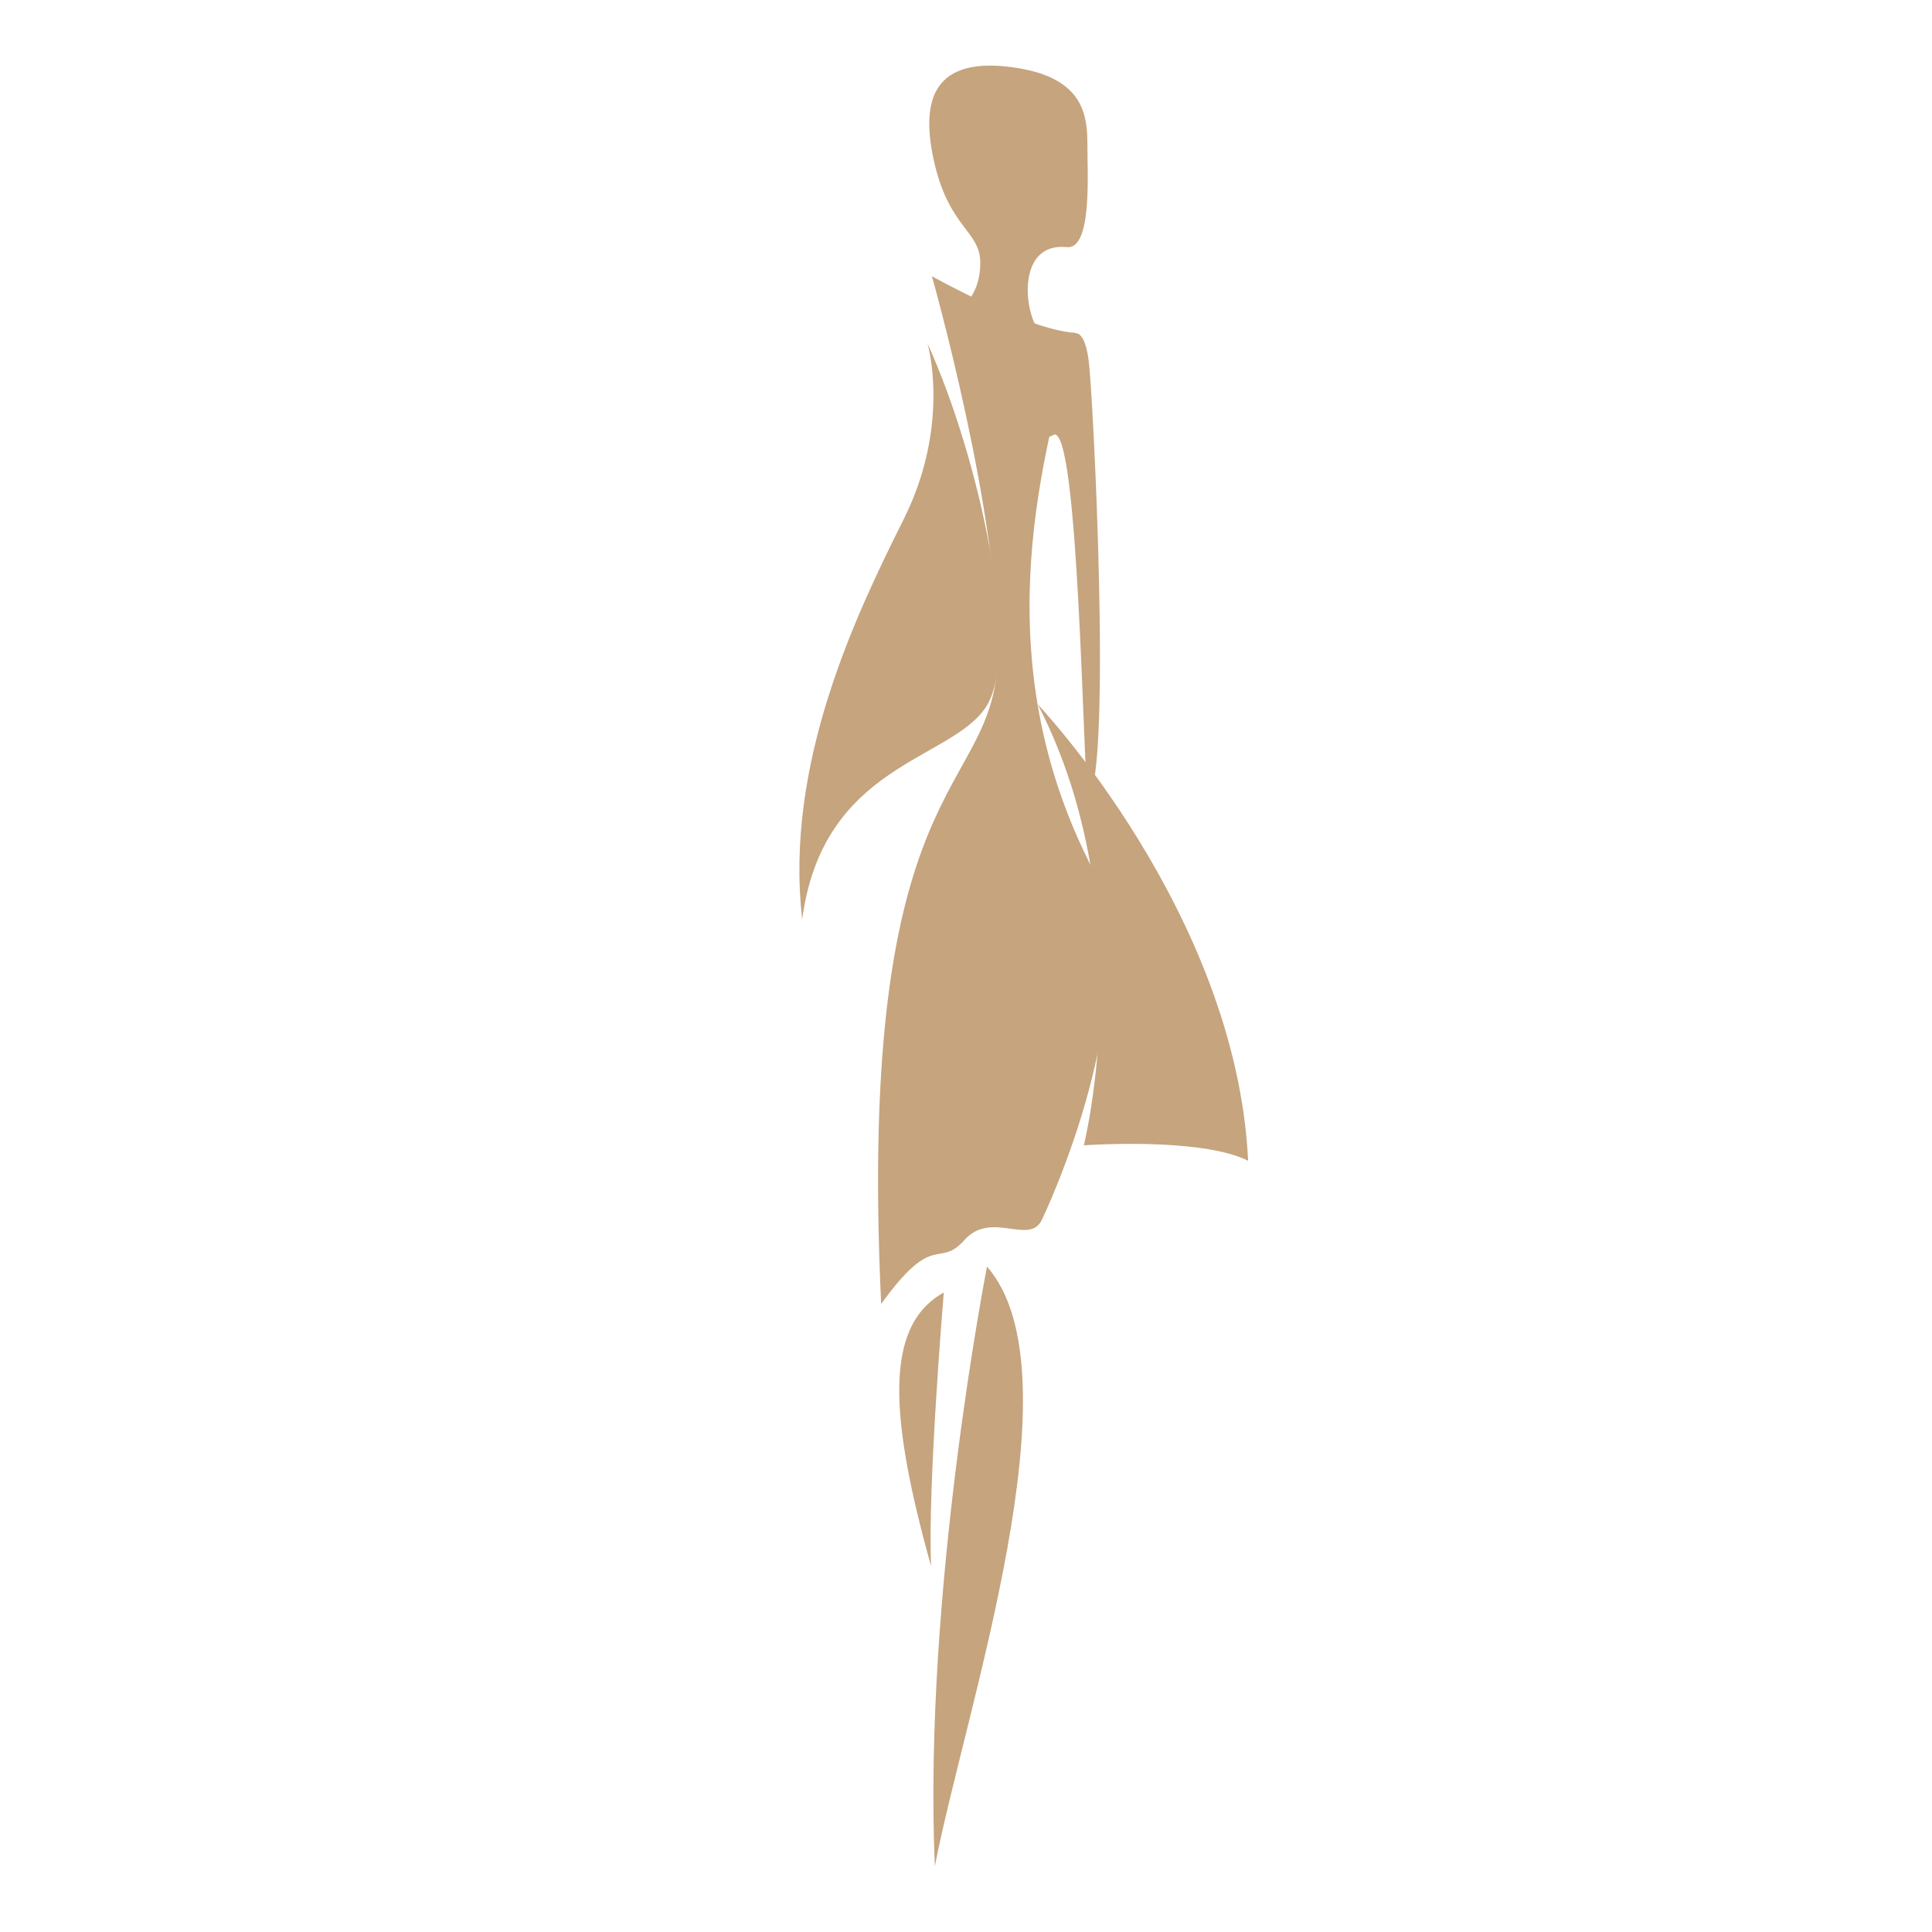
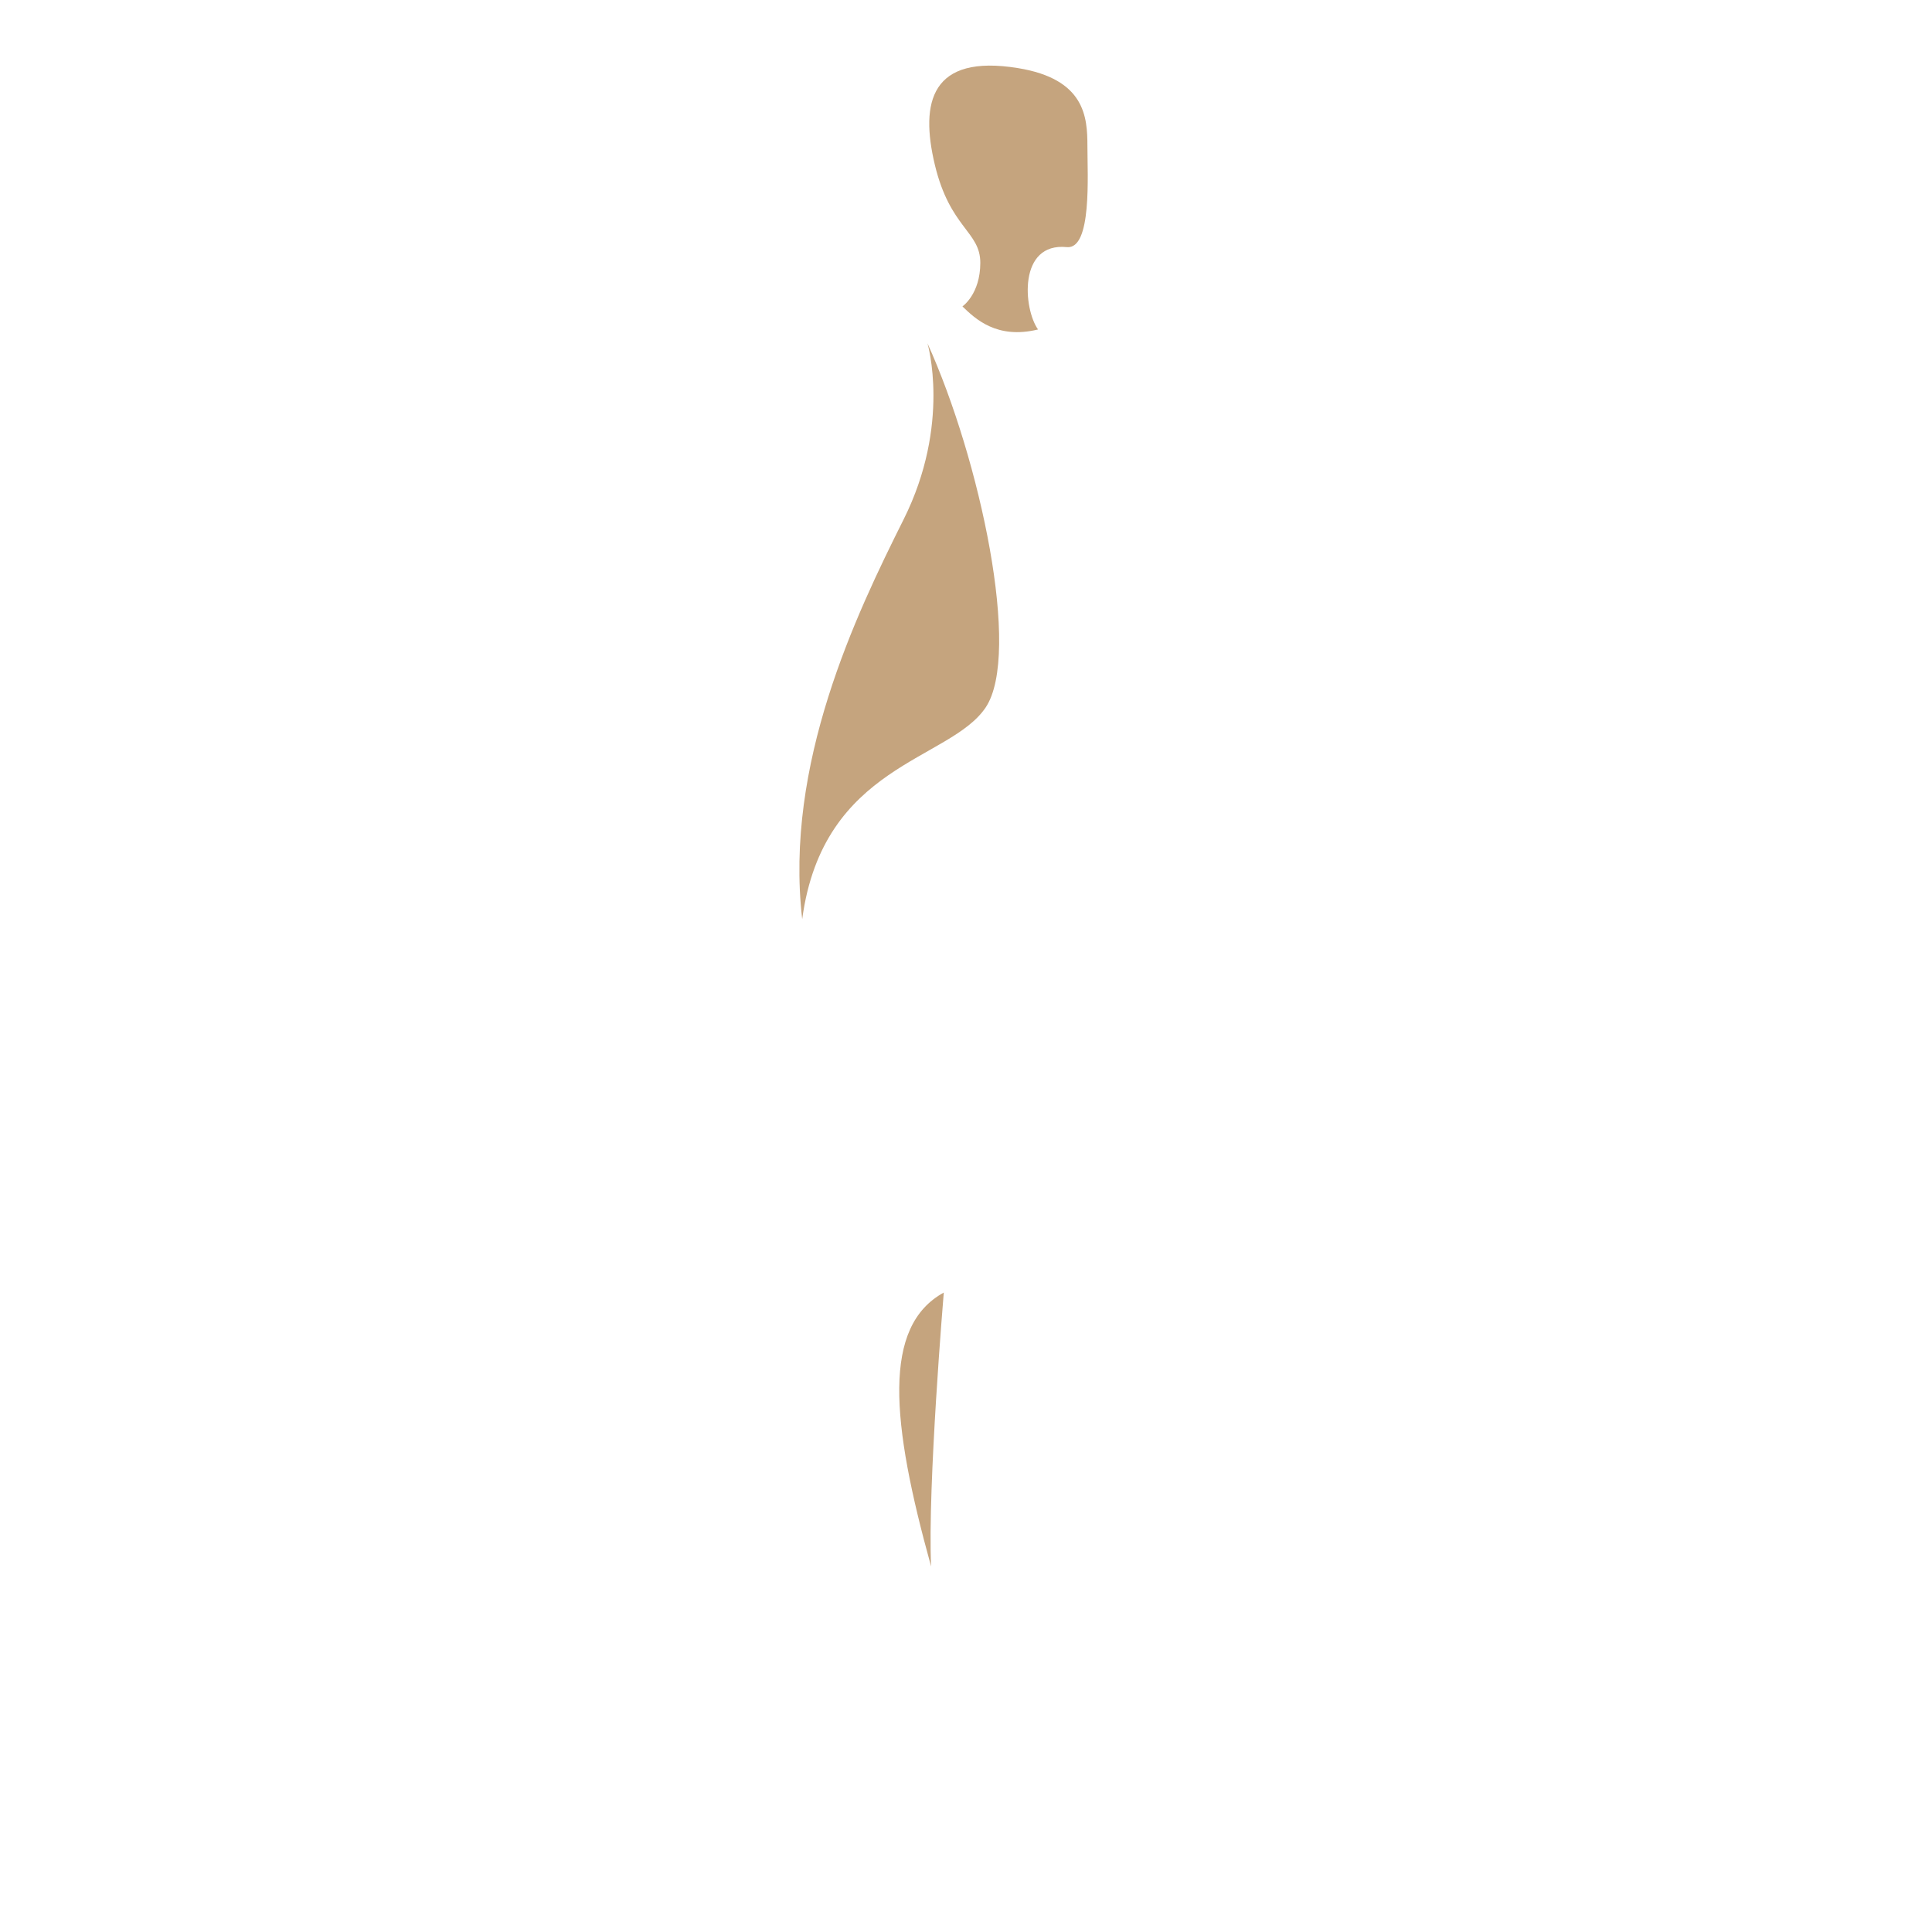
<svg xmlns="http://www.w3.org/2000/svg" version="1.1" baseProfile="tiny" id="Calque_1" x="0px" y="0px" width="32px" height="32px" viewBox="0 0 32 32" xml:space="preserve">
-   <path fill="#C5A47E" d="M18.03,5.96c0.079,0.57,0.386,6.811-0.008,7.278c-0.084-0.365-0.15-6.301-0.58-6.032s-0.174-1.32,0.002-1.45  C17.621,5.626,17.925,5.191,18.03,5.96z" />
-   <path fill="#C5A47E" d="M17.263,20.189c0,0,1.828-3.78,0.754-5.955c-1.729-3.502-0.704-6.794-0.21-8.721  c-0.79-0.049-2.372-0.938-2.372-0.938s1.136,4.002,1.087,6.325c-0.05,2.322-2.348,1.828-1.927,10.698  c0.889-1.235,0.938-0.567,1.383-1.063C16.423,20.04,17.067,20.646,17.263,20.189z" />
-   <path fill="#C5A47E" d="M16.348,20.979c0,0-1.061,5.396-0.864,9.933C15.979,28.337,17.902,22.758,16.348,20.979z" />
  <path fill="#C5A47E" d="M15.362,5.687c0,0,0.395,1.334-0.395,2.916c-0.791,1.581-1.977,4.052-1.68,6.621  c0.346-2.569,2.446-2.619,3.04-3.508C16.919,10.826,16.235,7.614,15.362,5.687z" />
-   <path fill="#C5A47E" d="M17.188,11.666c0,0,3.287,3.458,3.485,7.56c-0.79-0.396-2.721-0.256-2.721-0.256  S18.931,15.026,17.188,11.666z" />
  <path fill="#C5A47E" d="M15.632,21.409c0,0-0.271,3.224-0.21,4.536C14.756,23.547,14.611,21.969,15.632,21.409z" />
  <path fill="#C5A47E" d="M15.941,5.075c0,0,0.296-0.202,0.296-0.722c0-0.521-0.5-0.57-0.753-1.623  c-0.249-1.041-0.062-1.837,1.377-1.602c1.111,0.181,1.15,0.811,1.15,1.29s0.077,1.716-0.341,1.675  c-0.809-0.081-0.721,1.021-0.477,1.364C16.51,5.624,16.152,5.279,15.941,5.075z" />
</svg>